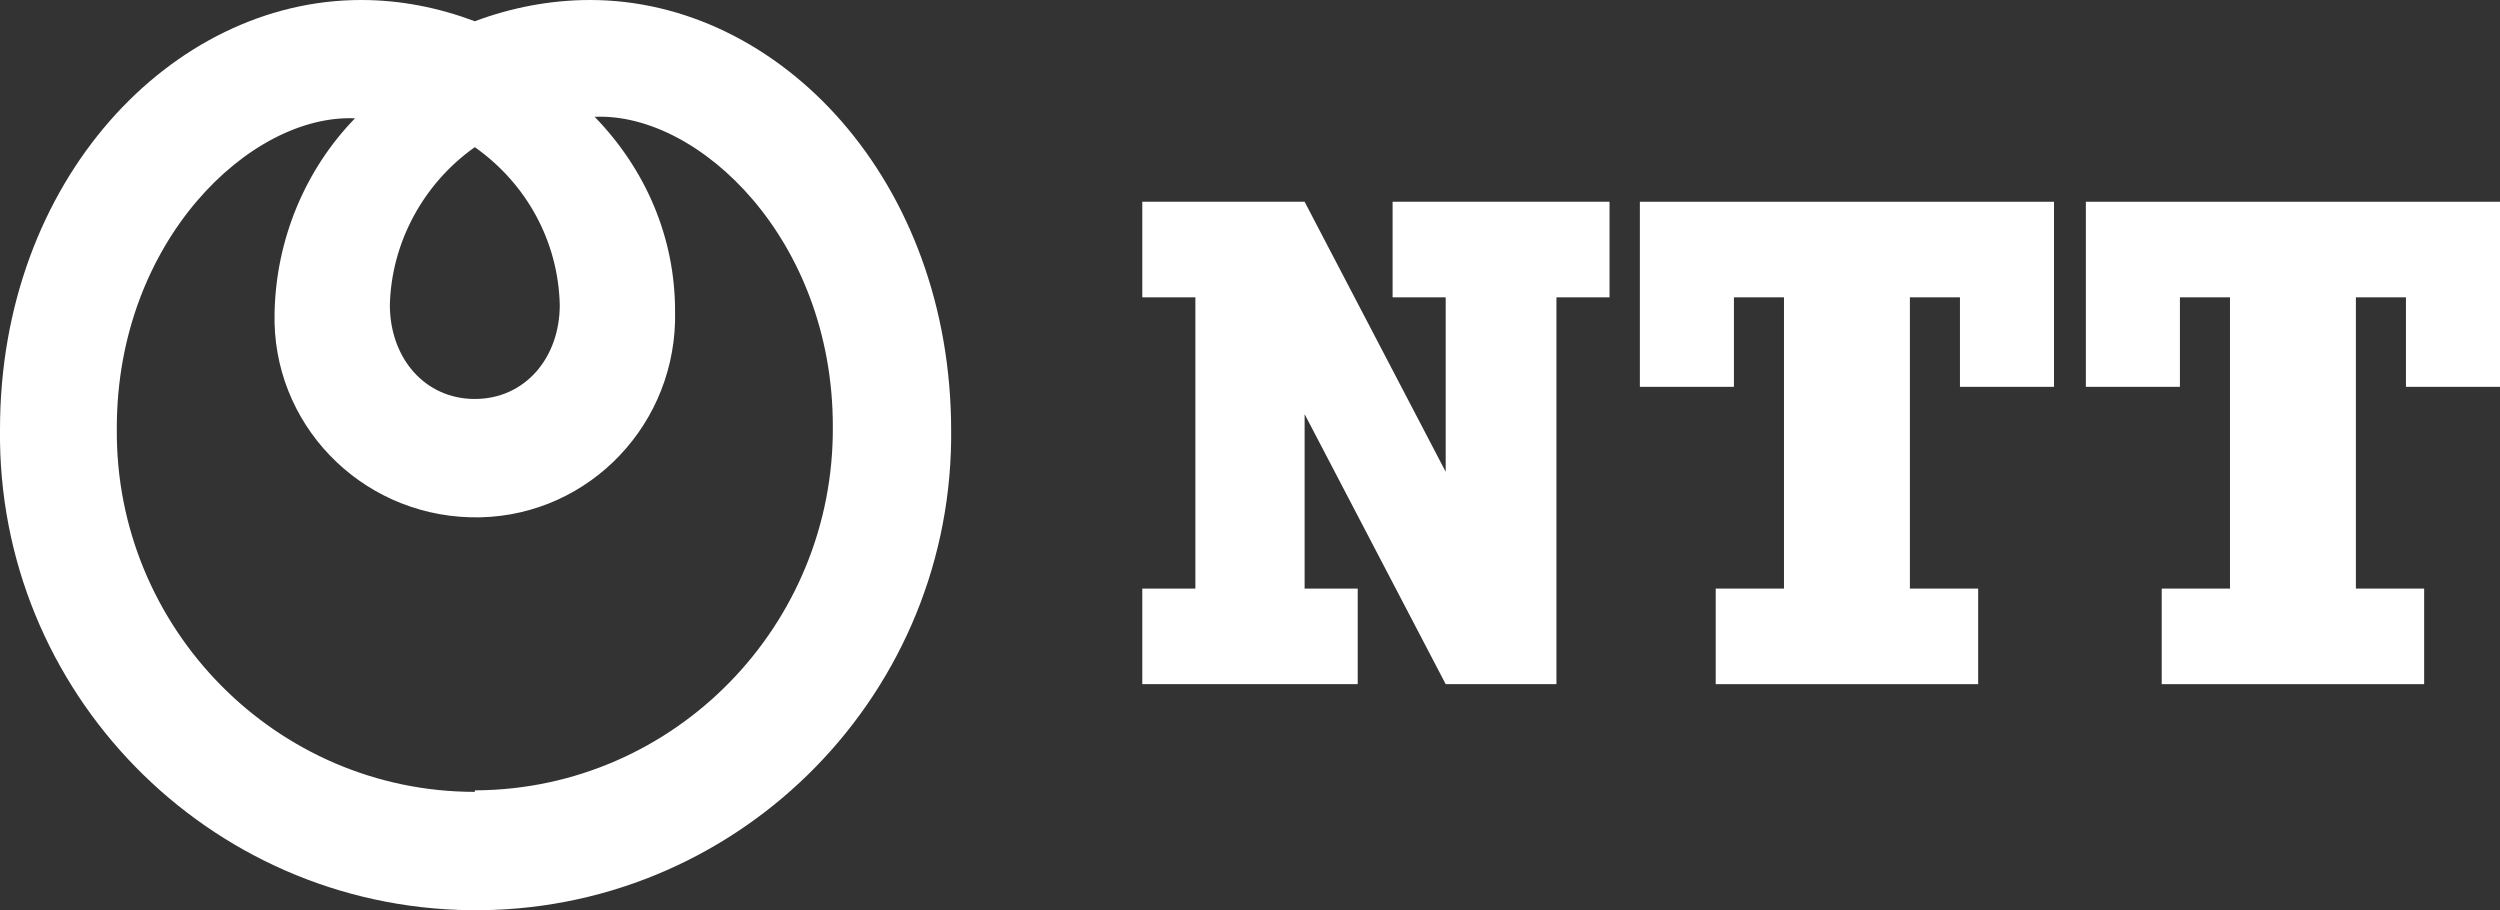
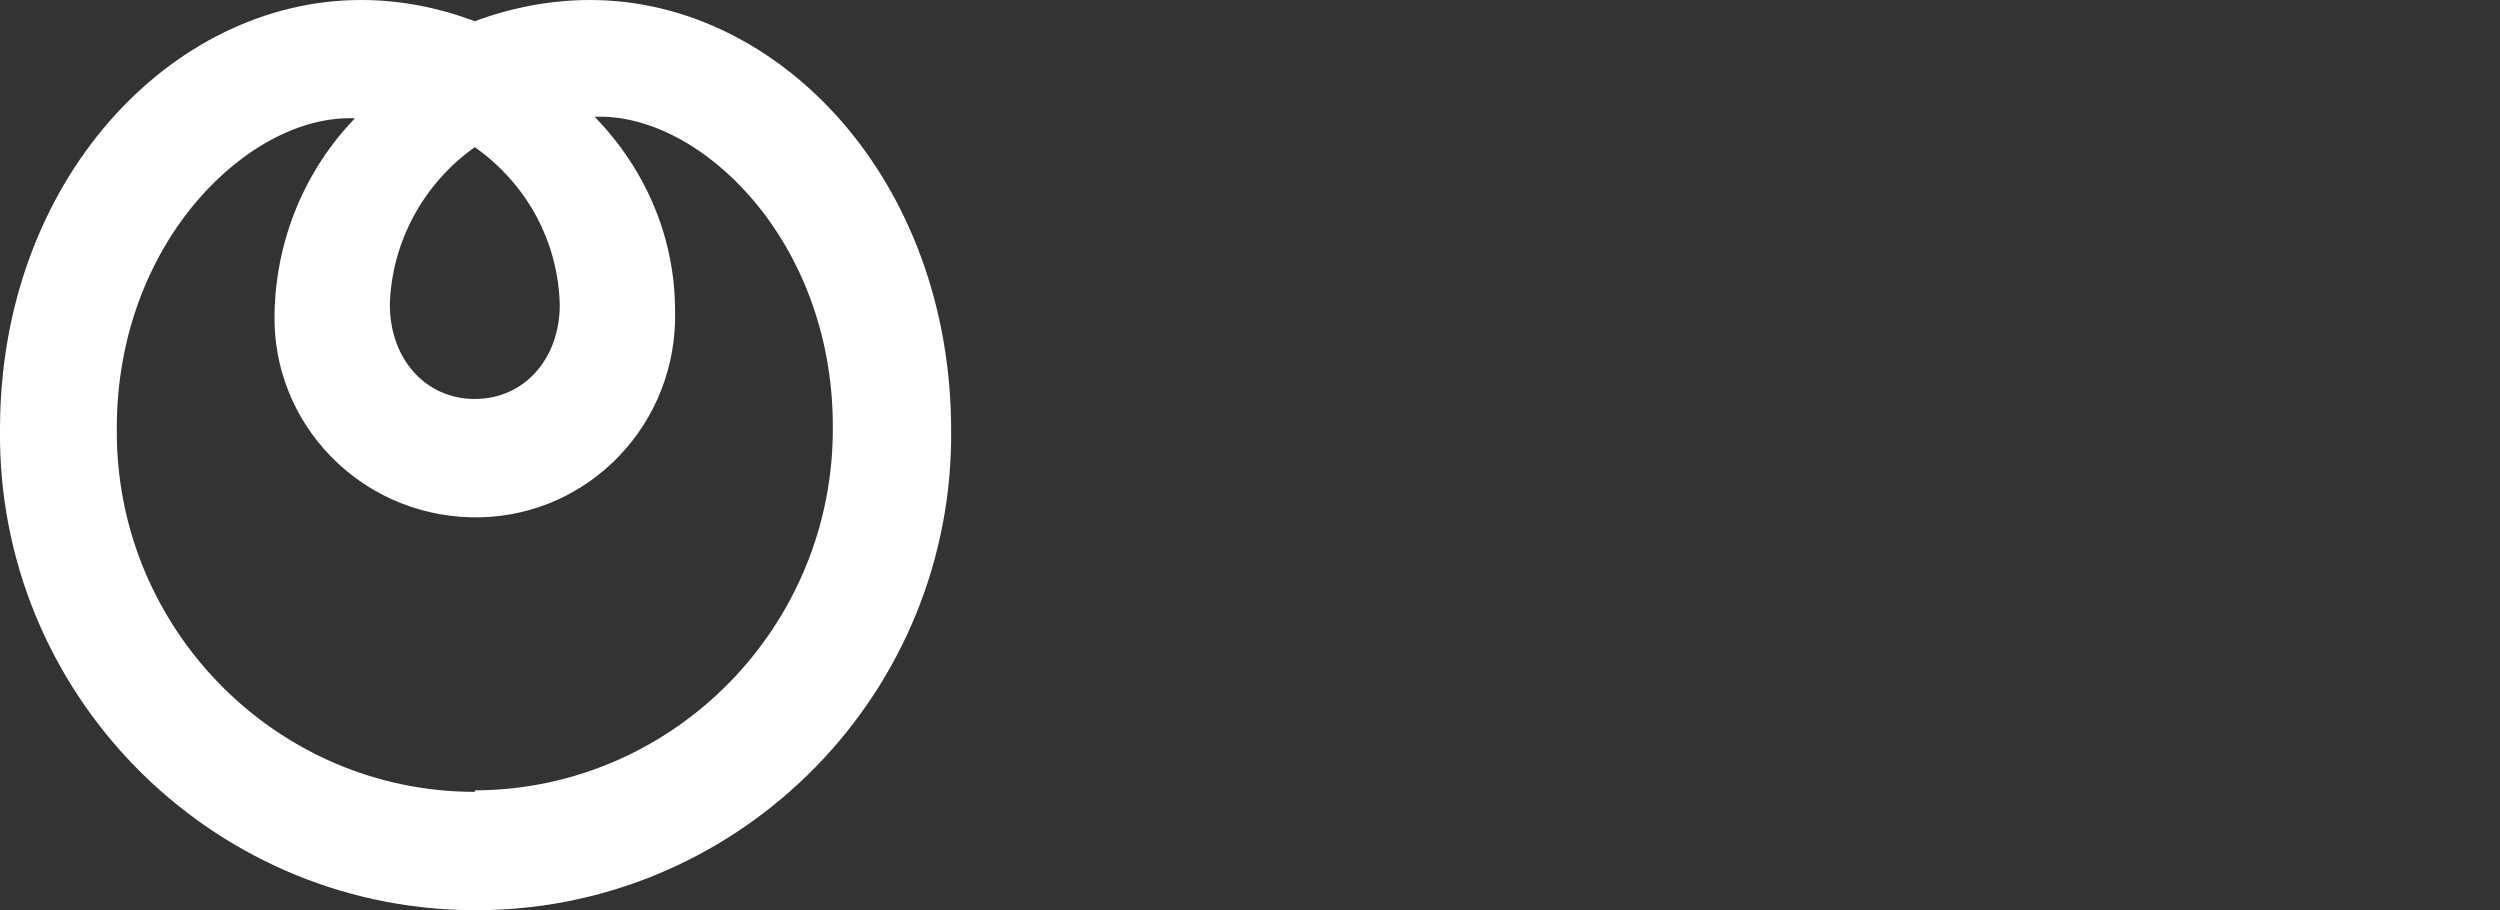
<svg xmlns="http://www.w3.org/2000/svg" id="Layer_1" viewBox="0 0 164.8 60">
  <rect x="0" y="0" width="164.8" height="60" fill="#333333" stroke="none" />
  <defs>
    <style>      .st0 {        fill: #fff;      }    </style>
  </defs>
  <path class="st0" d="M38.9,0c-2.6,0-5.2.5-7.6,1.4C28.9.5,26.4,0,23.8,0,11.3,0,0,11.9,0,28.3c-.2,17.3,13.7,31.5,31,31.7s31.5-13.7,31.7-31c0-.2,0-.4,0-.6C62.7,11.9,51.4,0,38.9,0M31.3,9.7c3.4,2.4,5.5,6.2,5.6,10.4,0,3.5-2.3,6.2-5.6,6.2s-5.6-2.7-5.6-6.2c.1-4.1,2.2-8,5.6-10.4M31.3,52.2c-13.1,0-23.7-10.8-23.6-23.9,0,0,0,0,0-.1,0-12.3,8.8-20.7,15.7-20.4-3.3,3.4-5.2,8-5.3,12.8-.2,7.3,5.6,13.3,12.9,13.5,7.3.2,13.3-5.6,13.5-12.9,0-.2,0-.5,0-.7,0-4.8-1.9-9.3-5.3-12.8,6.9-.3,15.7,8.1,15.7,20.4.1,13.1-10.4,23.9-23.5,24,0,0,0,0-.1,0" />
-   <path class="st0" d="M91.8,13.3v6.3h3.5v11.5l-9.3-17.8h-10.7v6.3h3.5v19.2h-3.5v6.3h14.2v-6.3h-3.5v-11.5l9.3,17.8h7.3v-25.5h3.5v-6.3h-14.2Z" />
-   <path class="st0" d="M135.4,25.5v-12.2h-27.3v12.2h6.2v-5.9h3.3v19.2h-4.5v6.3h17.3v-6.3h-4.5v-19.2h3.3v5.9h6.2Z" />
-   <path class="st0" d="M164.8,25.5v-12.2h-27.3v12.2h6.2v-5.9h3.3v19.2h-4.5v6.3h17.3v-6.3h-4.5v-19.2h3.3v5.9h6.2Z" />
</svg>